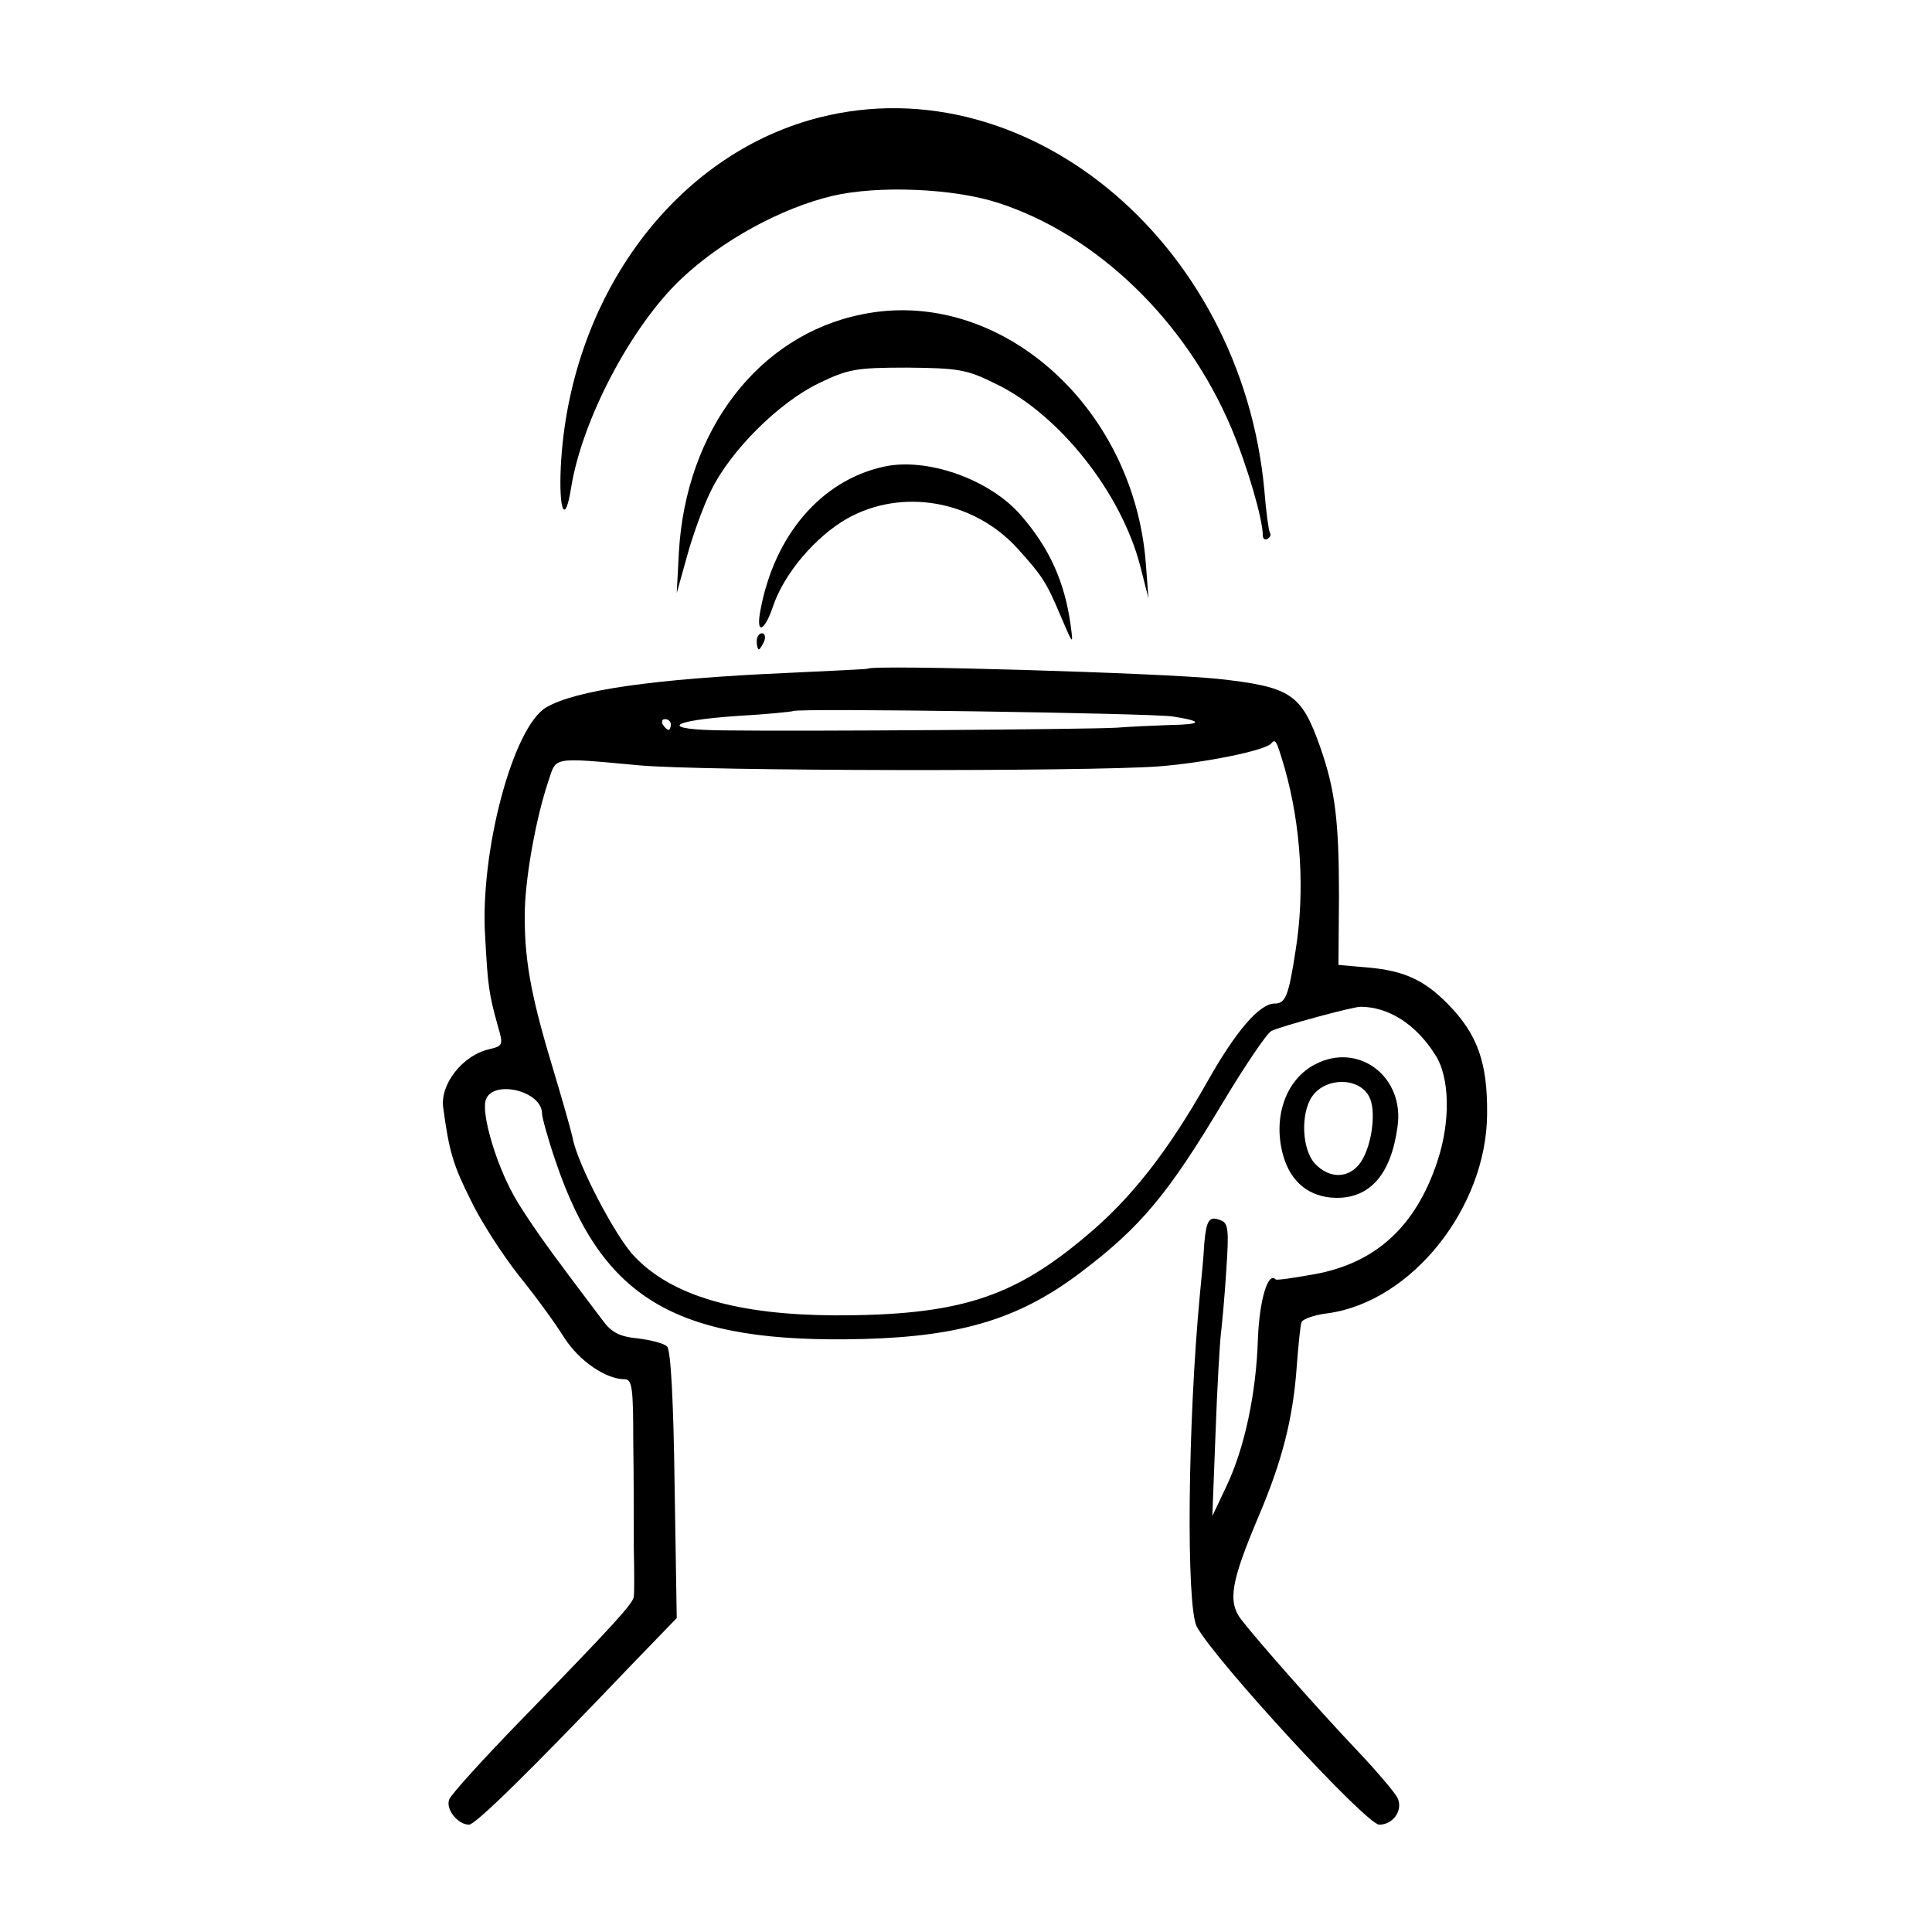
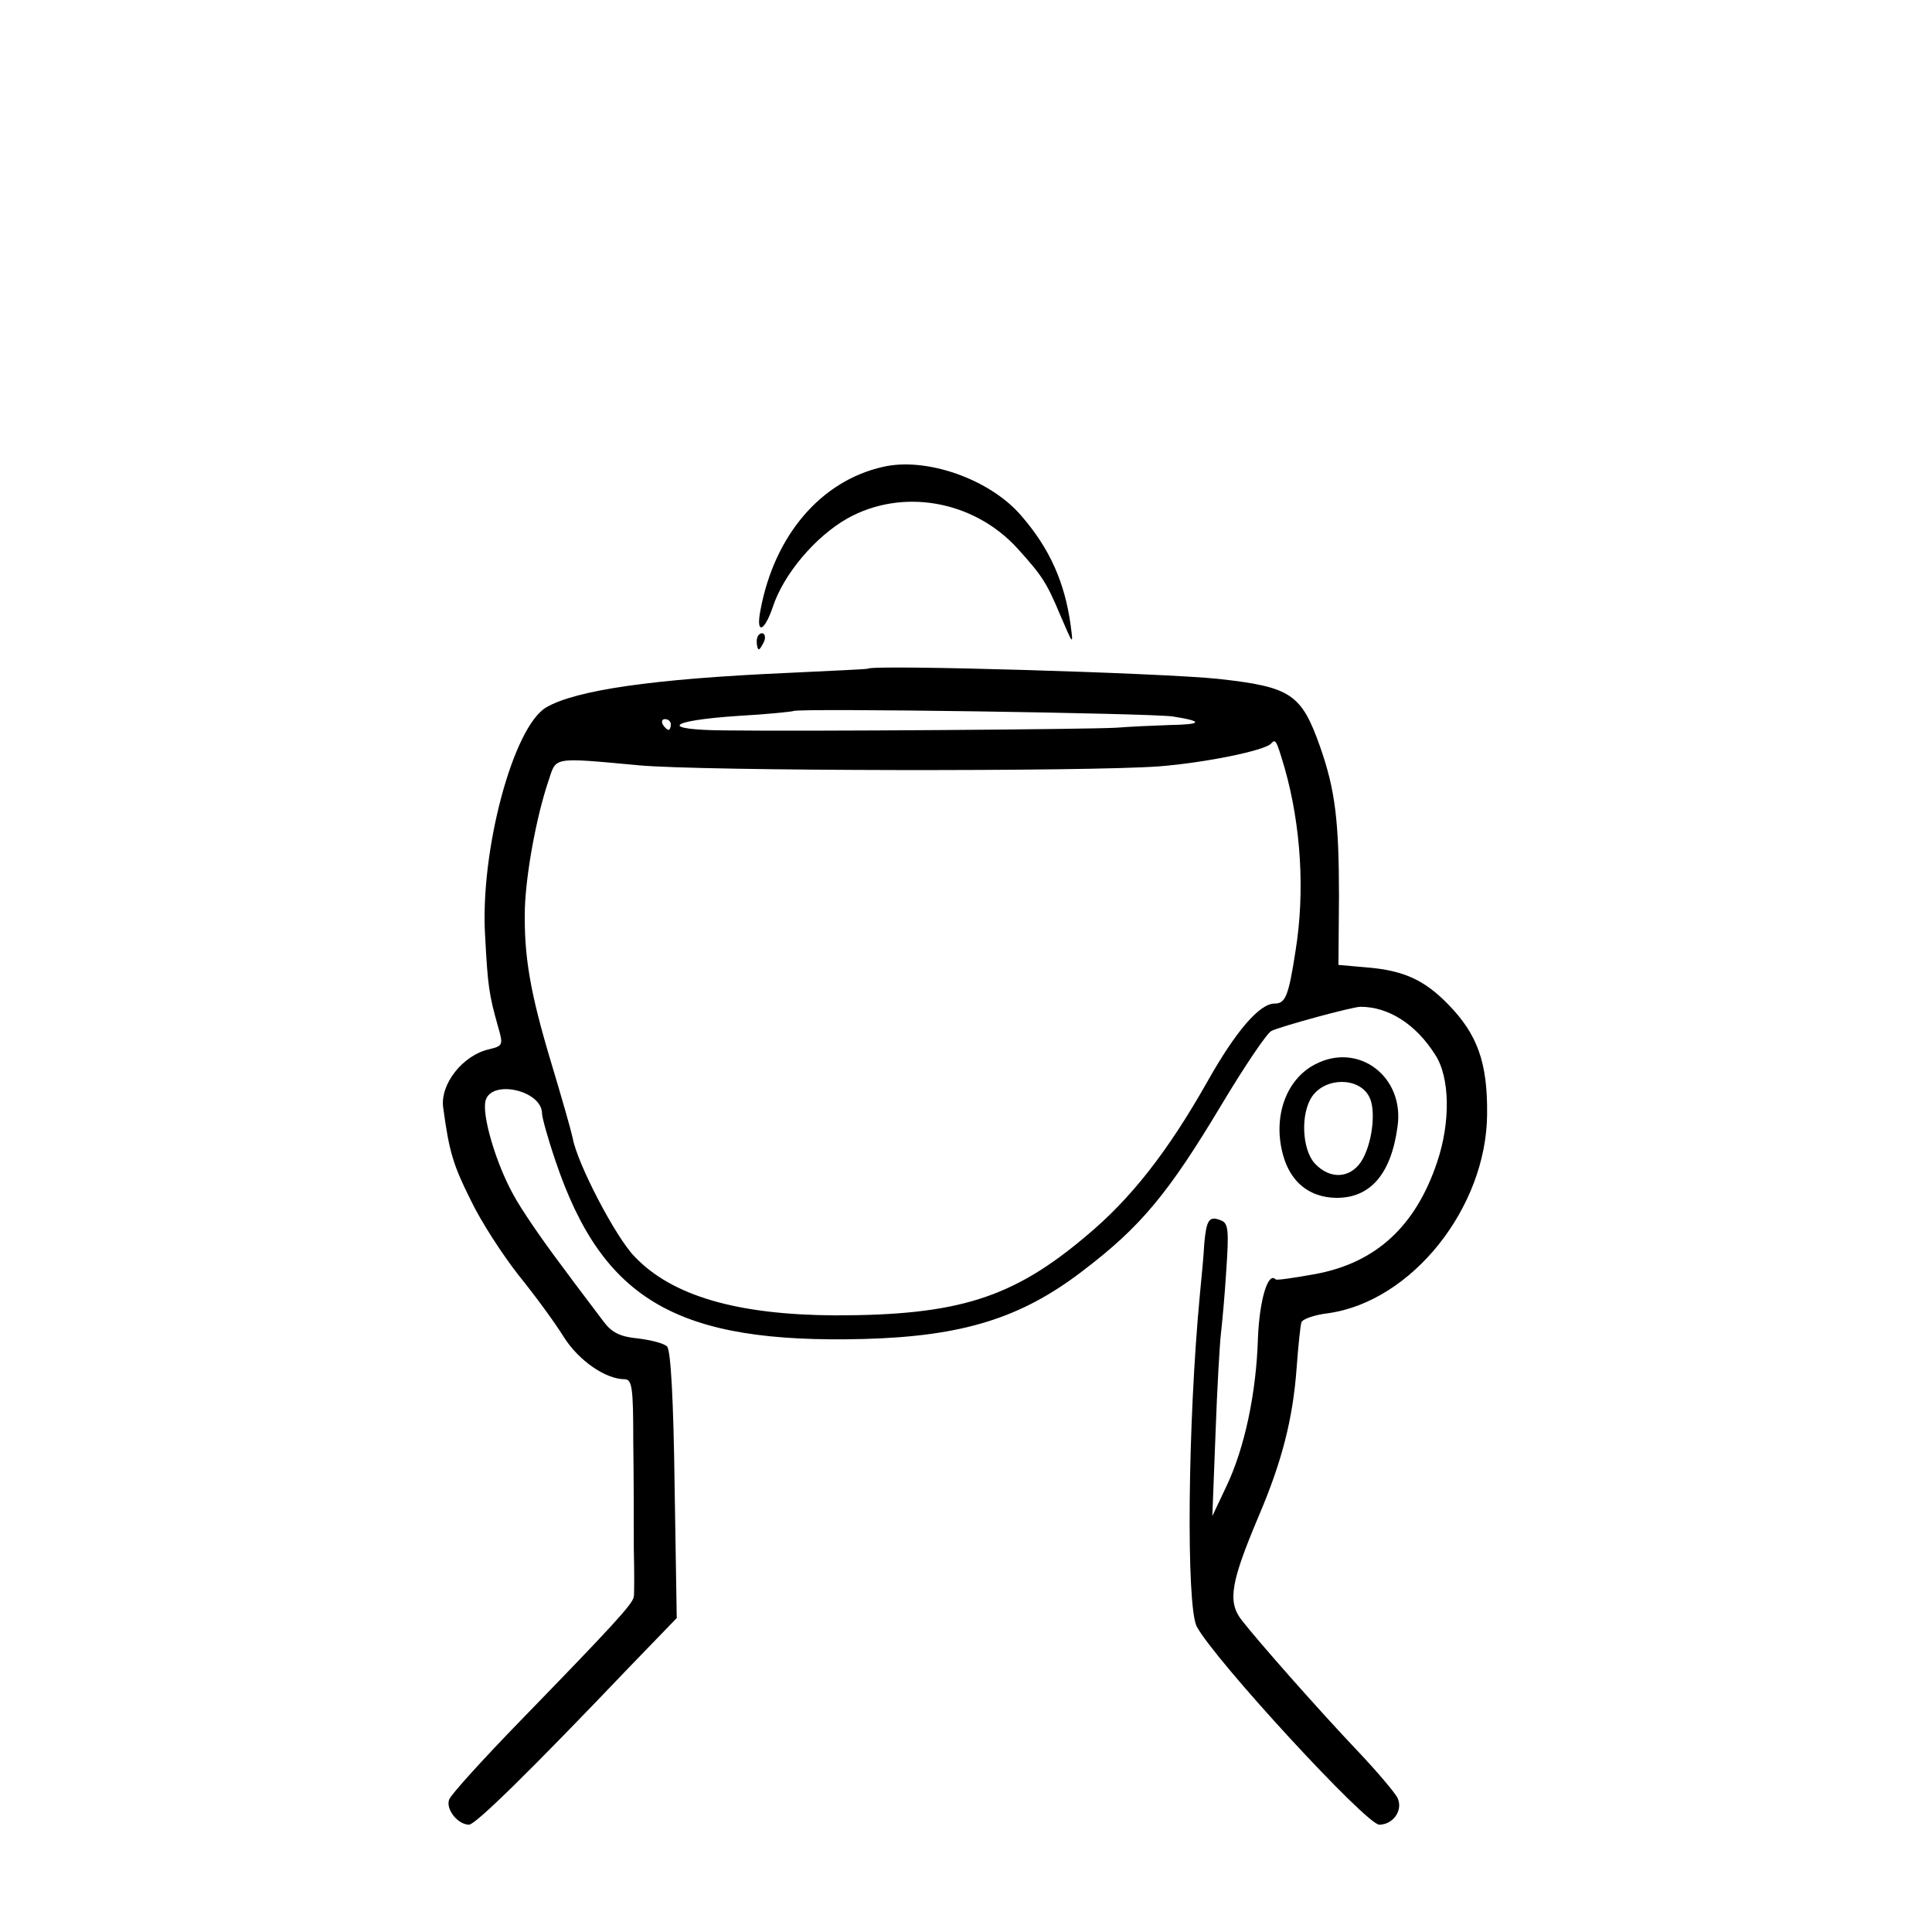
<svg xmlns="http://www.w3.org/2000/svg" version="1.0" width="360pt" height="360pt" viewBox="0 0 360 360" preserveAspectRatio="xMidYMid meet">
  <g transform="translate(0,360) scale(0.1,-0.1)" fill="#000000" stroke="none">
-     <path d="M1508 3376 c-260 -76 -447 -337 -463 -645 -4 -84 8 -110 19 -41 20 127 112 302 205 390 76 72 186 132 282 155 86 20 226 14 309 -13 185 -60 351 -221 435 -421 29 -69 58 -168 58 -198 0 -7 4 -10 9 -7 5 3 7 8 4 12 -2 4 -7 39 -10 78 -43 469 -455 804 -848 690z" />
-     <path d="M1605 3014 c-192 -39 -327 -216 -340 -443 l-4 -76 19 68 c10 37 30 93 45 123 36 74 126 164 201 200 54 26 68 29 164 29 95 -1 111 -3 165 -30 119 -57 235 -204 270 -341 l15 -59 -5 66 c-23 295 -276 516 -530 463z" />
    <path d="M1645 2730 c-115 -26 -202 -127 -228 -267 -9 -46 7 -41 23 6 20 61 79 131 139 165 102 57 235 34 317 -56 46 -51 54 -63 80 -125 24 -56 24 -56 19 -18 -11 80 -39 143 -92 204 -58 68 -177 110 -258 91z" />
    <path d="M1410 2405 c0 -8 2 -15 4 -15 2 0 6 7 10 15 3 8 1 15 -4 15 -6 0 -10 -7 -10 -15z" />
    <path d="M1617 2354 c-1 -1 -69 -4 -152 -8 -248 -11 -392 -32 -447 -64 -62 -36 -124 -269 -114 -427 5 -93 7 -107 24 -168 10 -34 9 -36 -16 -42 -50 -11 -93 -66 -86 -110 11 -82 19 -107 51 -171 19 -40 60 -103 90 -141 30 -37 68 -89 84 -115 28 -44 78 -78 113 -78 14 0 16 -17 16 -117 1 -65 1 -154 1 -198 1 -44 1 -85 0 -90 -1 -13 -41 -56 -210 -230 -70 -72 -130 -138 -134 -148 -7 -18 16 -47 37 -47 12 0 115 101 300 295 l87 90 -4 248 c-2 155 -7 251 -14 258 -6 6 -30 12 -54 15 -33 3 -49 11 -64 31 -11 15 -48 63 -81 108 -34 45 -73 102 -87 128 -33 59 -60 151 -52 177 12 39 105 18 105 -25 0 -7 11 -47 25 -88 88 -261 228 -341 575 -332 184 5 292 39 405 125 111 84 162 146 262 313 42 70 83 131 92 136 19 9 151 45 166 45 52 0 103 -32 139 -89 28 -42 29 -126 4 -200 -40 -120 -114 -188 -227 -209 -39 -7 -72 -12 -74 -10 -14 15 -30 -37 -33 -109 -3 -103 -25 -206 -59 -277 l-26 -55 6 155 c3 85 8 169 10 185 2 17 7 69 10 118 5 74 4 88 -10 93 -22 9 -27 1 -31 -43 -1 -21 -5 -63 -8 -93 -23 -241 -26 -582 -6 -621 35 -64 316 -369 340 -369 26 0 45 27 34 50 -5 10 -38 49 -74 87 -74 78 -186 205 -217 245 -26 34 -19 71 32 192 44 103 64 182 71 276 3 41 7 80 9 86 2 6 24 14 50 17 156 22 295 197 296 371 1 96 -18 149 -73 205 -44 45 -82 62 -147 68 l-57 5 1 127 c0 141 -7 199 -35 279 -35 99 -54 112 -190 127 -104 11 -643 27 -653 19z m568 -89 c58 -9 56 -15 -6 -16 -30 -1 -74 -3 -99 -5 -49 -3 -579 -7 -730 -5 -122 1 -108 18 25 27 55 3 101 8 103 9 6 6 667 -4 707 -10z m-935 -15 c0 -5 -2 -10 -4 -10 -3 0 -8 5 -11 10 -3 6 -1 10 4 10 6 0 11 -4 11 -10z m1144 -82 c30 -106 38 -229 20 -340 -13 -85 -19 -98 -39 -98 -28 0 -72 -51 -125 -145 -74 -131 -143 -219 -226 -288 -137 -116 -239 -148 -468 -148 -182 1 -304 36 -374 110 -35 36 -107 174 -115 221 -3 14 -21 77 -40 140 -39 130 -51 198 -49 287 2 64 21 170 44 238 15 45 5 44 168 29 115 -11 837 -12 970 -2 87 7 194 29 208 42 9 10 10 8 26 -46z" />
    <path d="M2451 1617 c-55 -28 -80 -99 -60 -170 14 -50 49 -78 98 -79 64 -1 103 44 115 132 14 93 -72 159 -153 117z m100 -60 c14 -25 6 -90 -15 -122 -21 -31 -58 -33 -86 -3 -24 26 -27 93 -5 125 25 36 87 36 106 0z" />
  </g>
</svg>